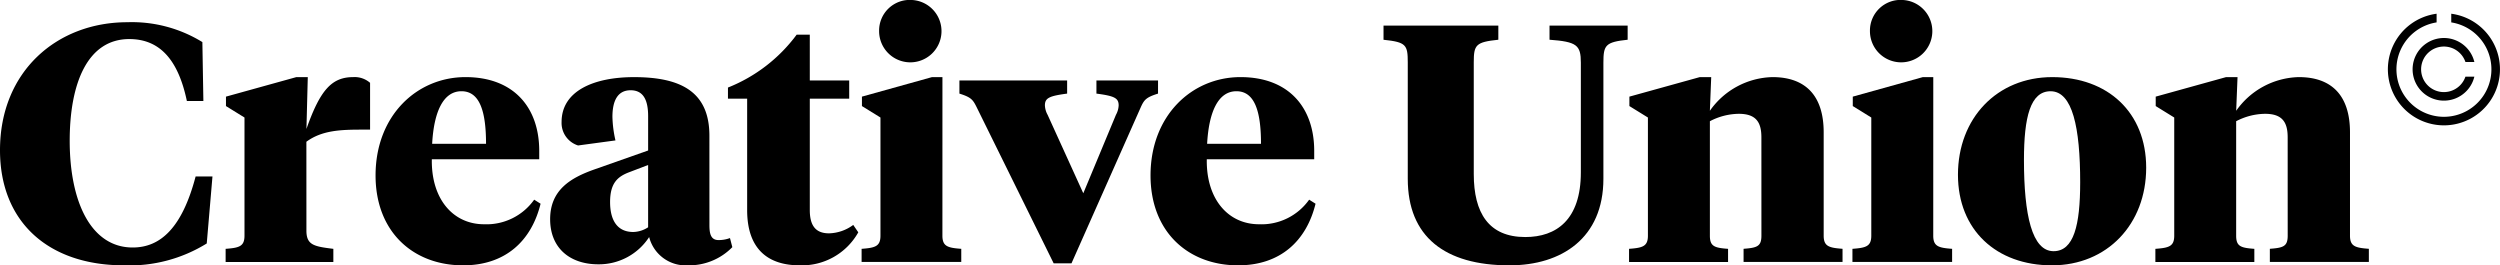
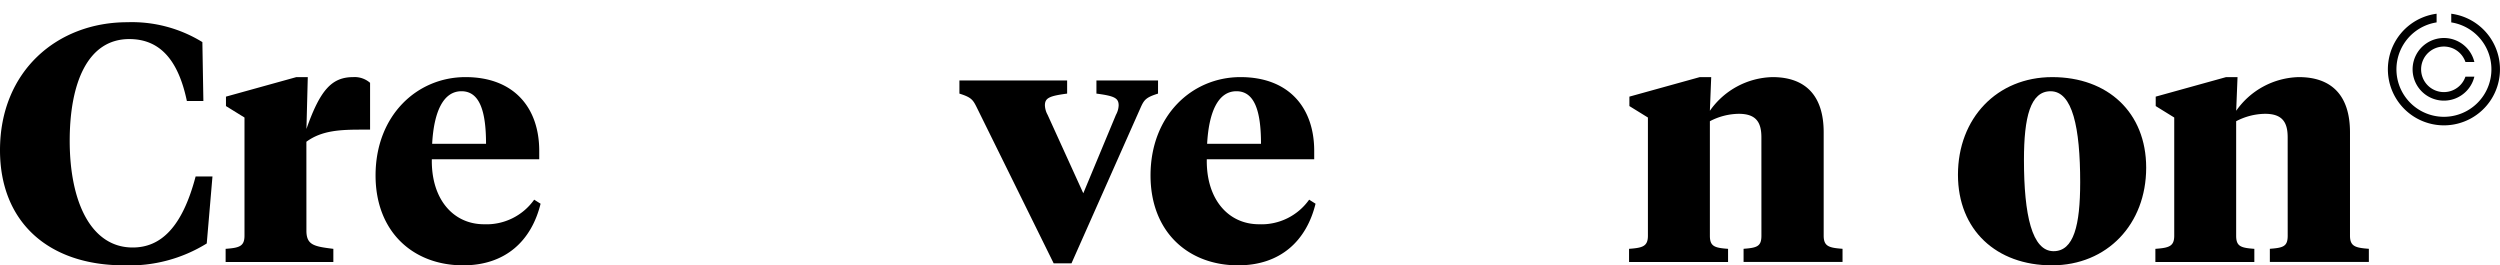
<svg xmlns="http://www.w3.org/2000/svg" id="Group_4" data-name="Group 4" width="285.467" height="30.297" viewBox="0 0 285.467 30.297">
  <g id="Group_3" data-name="Group 3">
    <g id="Group_1" data-name="Group 1" transform="translate(0)">
      <path id="Path_1" data-name="Path 1" d="M490.953,462.466l.115,6.729h-1.884c-.961-4.575-3-7.074-6.575-7.074-4.806,0-6.805,5.114-6.805,11.611,0,7.036,2.461,12.189,7.19,12.189,3.191,0,5.652-2.269,7.189-8.113h1.923l-.653,7.651a16.762,16.762,0,0,1-9.42,2.5c-8.766,0-14.188-5.037-14.188-13.15,0-9.035,6.537-14.611,14.534-14.611A15.348,15.348,0,0,1,490.953,462.466Z" transform="translate(-467.845 -457.66)" />
      <path id="Path_2" data-name="Path 2" d="M503.961,484.272c0,1.653.884,1.806,3.075,2.076v1.5h-12.3v-1.5c1.539-.116,2.154-.27,2.154-1.5V471.353l-2.115-1.308v-1.077l8.035-2.229h1.307l-.153,5.921c1.576-4.5,2.922-5.921,5.344-5.921a2.675,2.675,0,0,1,1.922.653v5.344H510.3c-2.422,0-4.575.078-6.343,1.384Z" transform="translate(-468.972 -457.934)" />
      <path id="Path_3" data-name="Path 3" d="M531.294,475.159v.962H519.03c-.078,4.575,2.46,7.42,5.959,7.42a6.668,6.668,0,0,0,5.728-2.807l.731.462c-1.039,4.229-4,7.036-8.843,7.036-5.691,0-10-3.806-10-10.266,0-6.845,4.729-11.227,10.266-11.227C528.45,466.739,531.294,470.276,531.294,475.159Zm-12.226-.807h6.152c0-3.73-.731-6-2.807-6C520.3,468.353,519.26,470.776,519.068,474.352Z" transform="translate(-469.721 -457.934)" />
-       <path id="Path_4" data-name="Path 4" d="M551.6,483.617c0,.923.116,1.73,1.039,1.73a3.611,3.611,0,0,0,1.307-.231l.269,1.039a6.911,6.911,0,0,1-5.075,2.076,4.3,4.3,0,0,1-4.422-3.23,6.835,6.835,0,0,1-5.806,3.114c-3.23,0-5.5-1.845-5.5-5.152,0-3.345,2.345-4.729,5.076-5.691l6.113-2.153V471.2c0-1.769-.5-2.96-2-2.96s-2.077,1.23-2.077,3.037a13.22,13.22,0,0,0,.347,2.691l-4.268.577a2.694,2.694,0,0,1-1.884-2.691c0-3.5,3.614-5.113,8.266-5.113,5.383,0,8.612,1.691,8.612,6.69Zm-7,.269v-7.113l-2.114.808c-1.345.5-2.229,1.23-2.229,3.421,0,1.961.73,3.422,2.653,3.422A3.241,3.241,0,0,0,544.6,483.887Z" transform="translate(-470.593 -457.934)" />
-       <path id="Path_5" data-name="Path 5" d="M563.95,466.911h4.5v2.076h-4.5v12.726c0,1.846.73,2.653,2.191,2.653a4.83,4.83,0,0,0,2.769-.961l.577.846a7.385,7.385,0,0,1-6.69,3.768c-3.537,0-6-1.769-6-6.306V468.987h-2.192v-1.268a18.046,18.046,0,0,0,7.844-6.037h1.5Z" transform="translate(-471.482 -457.722)" />
-       <path id="Path_6" data-name="Path 6" d="M579.76,484.462c0,1.23.615,1.384,2.153,1.5v1.5h-11.38v-1.5c1.538-.116,2.153-.27,2.153-1.5V470.968l-2.115-1.308v-1.077l8-2.229h1.192Zm-7.228-23.376a3.5,3.5,0,0,1,3.767-3.537,3.562,3.562,0,1,1-3.767,3.537Z" transform="translate(-472.149 -457.549)" />
      <path id="Path_7" data-name="Path 7" d="M604.869,468.639c-1.345.423-1.576.693-1.961,1.539l-7.919,17.839h-2.038l-8.8-17.839c-.424-.846-.615-1.116-1.961-1.539v-1.5h12.3v1.5c-2.038.269-2.538.5-2.538,1.346a2.434,2.434,0,0,0,.308,1.076l4.076,8.959,3.73-8.959a2.434,2.434,0,0,0,.308-1.076c0-.846-.5-1.077-2.538-1.346v-1.5h7.036Z" transform="translate(-472.638 -457.951)" />
      <path id="Path_8" data-name="Path 8" d="M623.658,475.159v.962H611.393c-.077,4.575,2.46,7.42,5.959,7.42a6.668,6.668,0,0,0,5.729-2.807l.73.462c-1.038,4.229-4,7.036-8.843,7.036-5.69,0-10-3.806-10-10.266,0-6.845,4.729-11.227,10.266-11.227C620.813,466.739,623.658,470.276,623.658,475.159Zm-12.227-.807h6.152c0-3.73-.731-6-2.807-6C612.661,468.353,611.624,470.776,611.431,474.352Z" transform="translate(-473.593 -457.934)" />
-       <path id="Path_9" data-name="Path 9" d="M643.042,477.554c0,4.422,1.692,7.19,5.883,7.19,3.537,0,6.344-1.961,6.344-7.382V464.828c0-2-.462-2.384-3.577-2.615V460.6h8.921v1.614c-2.538.269-2.769.615-2.769,2.615v13.265c0,6.767-4.767,9.882-10.727,9.882-7.382,0-11.612-3.268-11.612-9.882v-13.3c0-2-.192-2.307-2.768-2.576V460.6h13.11v1.614c-2.575.269-2.806.577-2.806,2.576Z" transform="translate(-474.757 -457.677)" />
      <path id="Path_10" data-name="Path 10" d="M677.112,473.621c0-1.692-.577-2.691-2.576-2.691a7.265,7.265,0,0,0-3.306.846v13.072c0,1.23.537,1.384,2.076,1.5v1.5H662v-1.5c1.538-.116,2.154-.27,2.154-1.5V471.353l-2.115-1.308v-1.077l8.036-2.229h1.307l-.153,3.845a8.974,8.974,0,0,1,7.151-3.845c3.73,0,5.844,2.076,5.844,6.305v11.8c0,1.23.615,1.384,2.153,1.5v1.5h-11.3v-1.5c1.538-.116,2.038-.27,2.038-1.5Z" transform="translate(-475.984 -457.934)" />
-       <path id="Path_11" data-name="Path 11" d="M697.851,484.462c0,1.23.615,1.384,2.154,1.5v1.5H688.624v-1.5c1.538-.116,2.153-.27,2.153-1.5V470.968l-2.114-1.308v-1.077l8-2.229h1.192Zm-7.228-23.376a3.5,3.5,0,0,1,3.768-3.537,3.562,3.562,0,1,1-3.768,3.537Z" transform="translate(-477.1 -457.549)" />
      <path id="Path_12" data-name="Path 12" d="M701.2,477.888c0-6.458,4.46-11.149,10.766-11.149,6.344,0,10.727,4.037,10.727,10.342,0,6.459-4.46,11.15-10.765,11.15C705.582,488.232,701.2,484.194,701.2,477.888Zm13.957.885c0-6.306-.884-10.42-3.384-10.42-2.307,0-3.037,2.96-3.037,7.844,0,6.305.923,10.419,3.383,10.419C714.425,486.616,715.156,483.656,715.156,478.773Z" transform="translate(-477.627 -457.934)" />
      <path id="Path_13" data-name="Path 13" d="M739.835,473.621c0-1.692-.577-2.691-2.575-2.691a7.269,7.269,0,0,0-3.307.846v13.072c0,1.23.538,1.384,2.076,1.5v1.5h-11.3v-1.5c1.538-.116,2.153-.27,2.153-1.5V471.353l-2.115-1.308v-1.077l8.035-2.229h1.308l-.154,3.845a8.976,8.976,0,0,1,7.152-3.845c3.729,0,5.843,2.076,5.843,6.305v11.8c0,1.23.616,1.384,2.154,1.5v1.5H737.8v-1.5c1.539-.116,2.038-.27,2.038-1.5Z" transform="translate(-478.613 -457.934)" />
    </g>
    <g id="Group_2" data-name="Group 2" transform="translate(272.663 1.568)">
      <path id="Path_14" data-name="Path 14" d="M759.676,459.186v.99a5.422,5.422,0,1,1-1.673,0v-.99a6.4,6.4,0,1,0,1.673,0Z" transform="translate(-752.438 -459.186)" />
      <path id="Path_15" data-name="Path 15" d="M761.42,466.491a2.6,2.6,0,1,1,0-1.673h1.019a3.576,3.576,0,1,0,0,1.673Z" transform="translate(-752.562 -459.307)" />
    </g>
  </g>
</svg>